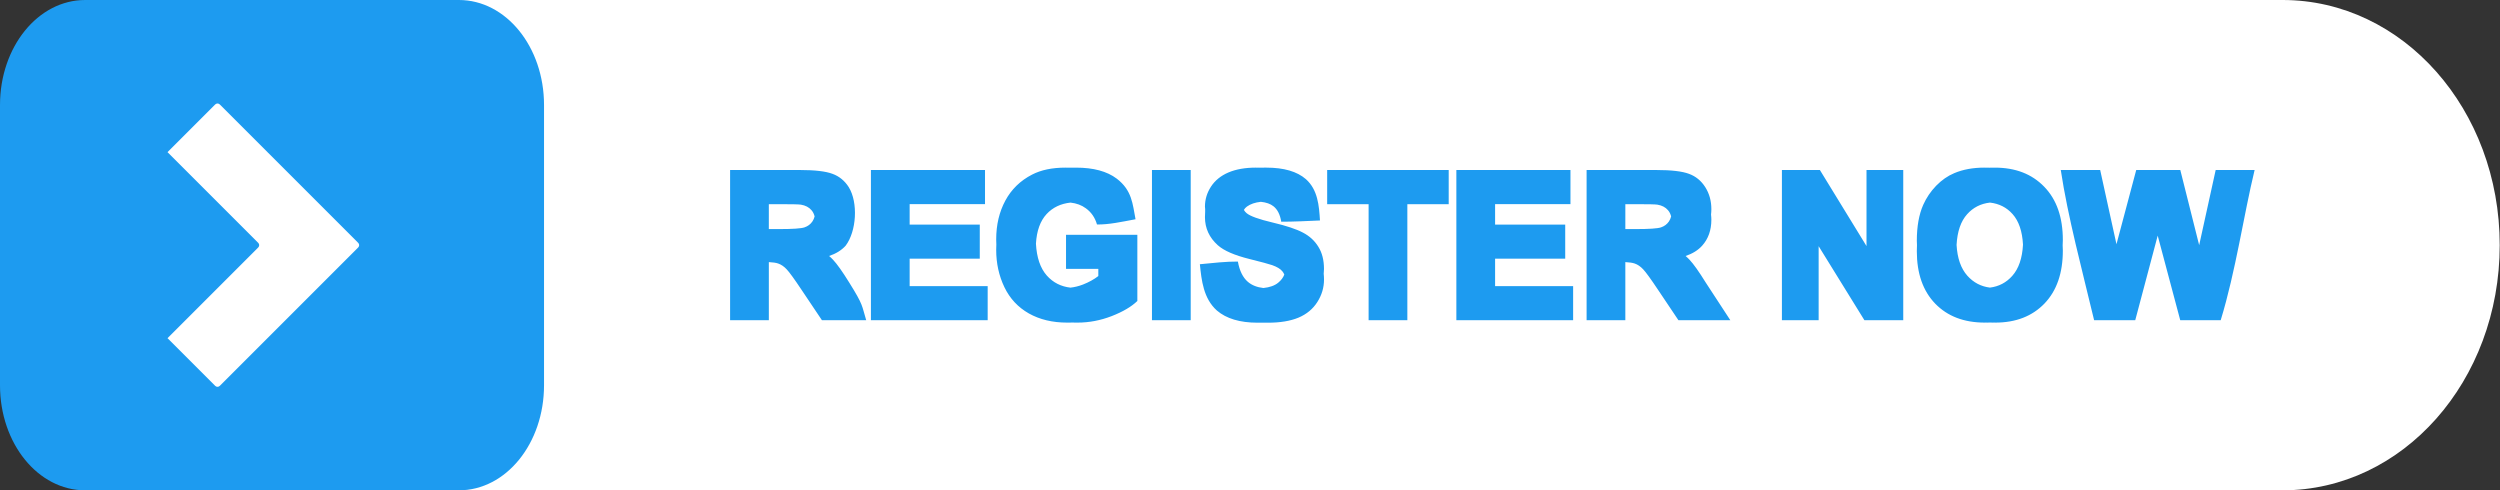
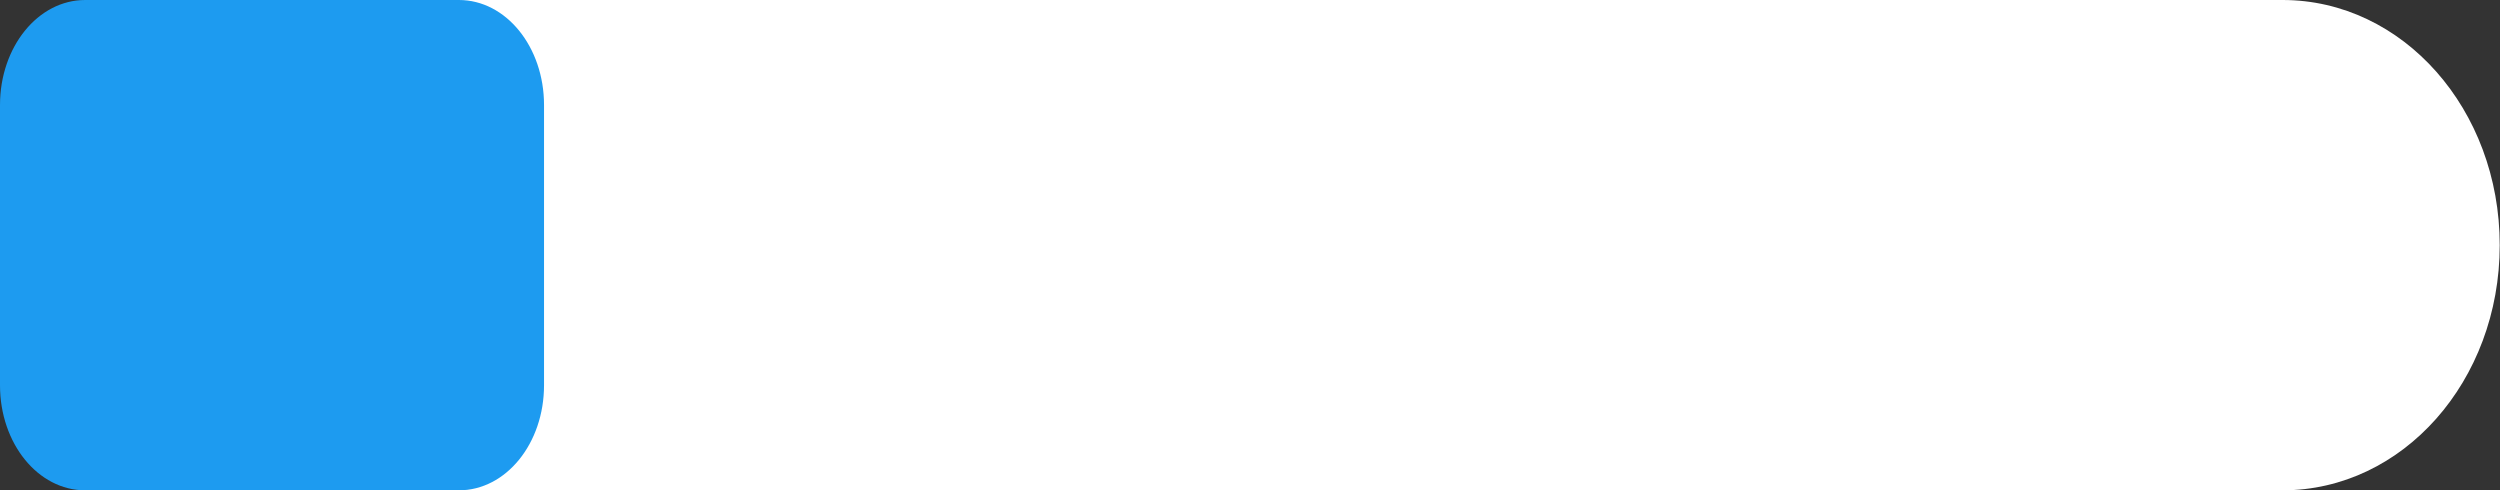
<svg xmlns="http://www.w3.org/2000/svg" fill="#000000" height="88.6" preserveAspectRatio="xMidYMid meet" version="1" viewBox="-0.0 0.0 452.0 88.6" width="452" zoomAndPan="magnify">
  <rect x="-0.0" y="0.0" width="452.0" height="88.6" fill="#333333" stroke="none" />
  <g>
    <g>
      <g id="change1_1">
        <path d="M 2989.98,1020.285 H 2616.56 c -21.753,0 -39.265,19.769 -39.265,44.325 0,24.556 17.512,44.325 39.265,44.325 h 373.42 c 21.753,0 39.265,-19.769 39.265,-44.325 0,-24.556 -17.512,-44.325 -39.265,-44.325 z" fill="#ffffff" transform="translate(-2577.295 -1020.285)" />
      </g>
      <g id="change2_1">
        <path d="m 2660.256,1020.285 h -67.562 c -8.531,0 -15.399,8.472 -15.399,18.996 v 50.657 c 0,10.524 6.868,18.996 15.399,18.996 h 67.562 c 8.531,0 15.4,-8.472 15.4,-18.996 v -50.657 c 0,-10.524 -6.868,-18.996 -15.4,-18.996 z" fill="#1d9bf0" transform="translate(-2577.295 -1020.285)" />
      </g>
      <g id="change3_1">
-         <path d="m 2616.619,1038.996 c -0.148,0 -0.297,0.057 -0.411,0.171 l -8.627,8.627 16.405,16.405 c 0.228,0.228 0.228,0.594 0,0.822 l -16.405,16.405 8.627,8.627 c 0.228,0.228 0.594,0.228 0.821,0 l 25.032,-25.032 c 0.228,-0.228 0.228,-0.594 0,-0.822 l -25.032,-25.032 c -0.114,-0.114 -0.262,-0.171 -0.411,-0.171 z" fill="#ffffff" fill-rule="evenodd" paint-order="stroke fill markers" transform="translate(-2577.295 -1020.285)" />
-       </g>
+         </g>
      <g id="change2_2">
-         <path d="m 2769.948,1050.591 c -2.412,0 -4.426,0.419 -6.046,1.258 -2.124,1.091 -3.738,2.658 -4.84,4.702 -1.102,2.044 -1.654,4.381 -1.654,7.011 0,0.314 0.01,0.625 0.026,0.933 -0.017,0.32 -0.026,0.644 -0.026,0.973 0,2.423 0.494,4.668 1.482,6.736 0.988,2.056 2.463,3.64 4.427,4.754 1.964,1.103 4.266,1.654 6.908,1.654 h 0.2 c 0.061,6e-4 0.12,0 0.181,0 0.189,0 0.377,-0.01 0.565,-0.014 0.191,0.01 0.383,0.014 0.578,0.014 h 0.191 c 0.064,8e-4 0.126,0 0.19,0 2.079,0 4.128,-0.391 6.149,-1.171 2.033,-0.792 3.583,-1.705 4.651,-2.739 v -1.906 -8.154 -1.906 h -0.381 -1.144 -0.381 -10.609 -0.381 v 1.906 2.349 1.906 h 0.381 5.458 v 1.298 c -0.769,0.597 -1.694,1.108 -2.773,1.533 -0.755,0.292 -1.51,0.476 -2.265,0.561 -1.718,-0.195 -3.143,-0.917 -4.27,-2.18 -1.182,-1.335 -1.837,-3.261 -1.97,-5.772 0.133,-2.322 0.776,-4.111 1.936,-5.362 1.115,-1.192 2.556,-1.875 4.316,-2.061 1.074,0.121 2.001,0.458 2.769,1.028 0.988,0.712 1.659,1.688 2.015,2.928 2.164,0.032 4.407,-0.468 6.971,-0.947 -0.528,-2.737 -0.622,-5.226 -3.41,-7.349 -1.757,-1.321 -4.203,-1.981 -7.338,-1.981 h -0.221 c -0.055,-4e-4 -0.106,0 -0.161,0 -0.193,0 -0.381,0.01 -0.569,0.011 -0.19,-0.01 -0.379,-0.011 -0.575,-0.011 h -5e-4 -0.178 c -0.068,-7e-4 -0.134,0 -0.203,0 z m 34.411,0 c -1.938,6e-4 -3.596,0.293 -4.972,0.878 -1.367,0.586 -2.417,1.441 -3.152,2.567 -0.723,1.114 -1.085,2.314 -1.085,3.6 0.093,0.657 0,1.298 0,1.906 0,1.998 0.775,3.692 2.325,5.081 1.102,0.988 3.02,1.82 5.753,2.498 2.124,0.528 3.485,0.896 4.082,1.103 0.873,0.31 1.482,0.677 1.826,1.102 0.156,0.181 0.272,0.383 0.36,0.6 -0.196,0.531 -0.556,1.016 -1.083,1.456 -0.646,0.539 -1.552,0.858 -2.696,0.975 -1.133,-0.126 -2.073,-0.491 -2.805,-1.113 -0.907,-0.781 -1.51,-2.004 -1.809,-3.669 -2.188,-0.013 -4.446,0.246 -6.871,0.482 0.292,2.929 0.654,6.203 3.071,8.366 1.711,1.47 4.163,2.205 7.355,2.205 h 0.239 c 0.048,3e-4 0.093,0 0.142,0 0.202,0 0.399,0 0.595,-0.01 0.181,0.01 0.362,0.01 0.549,0.01 h 0.132 c 0.083,10e-4 0.164,0 0.249,0 2.193,0 4.025,-0.304 5.495,-0.913 1.47,-0.62 2.607,-1.561 3.411,-2.825 0.804,-1.263 1.206,-2.619 1.206,-4.065 0,-0.363 -0.023,-0.71 -0.058,-1.046 0.032,-0.283 0.053,-0.569 0.053,-0.859 0,-1.596 -0.339,-2.934 -1.016,-4.014 -0.666,-1.091 -1.596,-1.946 -2.791,-2.566 -1.183,-0.632 -3.014,-1.241 -5.495,-1.826 -2.481,-0.586 -4.042,-1.148 -4.686,-1.688 -0.214,-0.18 -0.373,-0.379 -0.496,-0.59 0.133,-0.227 0.312,-0.431 0.552,-0.605 0.647,-0.469 1.493,-0.75 2.522,-0.858 0.966,0.104 1.73,0.367 2.274,0.806 0.724,0.563 1.194,1.493 1.412,2.791 2.275,0 4.606,-0.119 6.998,-0.224 -0.163,-2.703 -0.397,-5.555 -2.543,-7.469 -1.596,-1.389 -3.979,-2.085 -7.148,-2.085 h -0.218 c -0.056,-5e-4 -0.107,0 -0.163,0 -0.193,0 -0.381,0.01 -0.568,0.012 -0.19,-0.01 -0.379,-0.012 -0.575,-0.012 h -5e-4 c -0.046,0 -0.087,3e-4 -0.133,0.01 -0.081,0 -0.16,-0.01 -0.243,-0.01 z m 131.711,0 c -2.055,0 -3.87,0.333 -5.443,0.999 -1.183,0.494 -2.274,1.252 -3.273,2.274 -0.988,1.022 -1.769,2.176 -2.343,3.462 -0.769,1.746 -1.154,3.904 -1.154,6.477 0,0.271 0.018,0.529 0.028,0.792 -0.017,0.363 -0.028,0.732 -0.028,1.114 0,4.019 1.108,7.177 3.324,9.474 2.216,2.285 5.202,3.428 8.958,3.428 0.082,0 0.161,0 0.242,-0.01 0.047,4e-4 0.091,0.01 0.139,0.01 0.192,0 0.38,-0.01 0.568,-0.013 0.19,0.01 0.381,0.013 0.575,0.013 0.047,0 0.09,0 0.137,-0.01 0.082,0 0.161,0.01 0.244,0.01 3.709,0 6.672,-1.149 8.888,-3.445 2.216,-2.308 3.324,-5.5 3.324,-9.577 0,-0.326 -0.019,-0.637 -0.034,-0.952 0.014,-0.315 0.034,-0.627 0.034,-0.953 0,-4.111 -1.12,-7.321 -3.359,-9.629 -2.228,-2.308 -5.202,-3.462 -8.922,-3.462 -0.083,0 -0.163,3e-4 -0.245,0.01 -0.046,-4e-4 -0.089,-0.01 -0.135,-0.01 -0.197,0 -0.39,0.01 -0.582,0.013 -0.186,-0.01 -0.372,-0.013 -0.562,-0.013 -0.046,0 -0.088,0.01 -0.134,0.01 -0.083,0 -0.163,-0.01 -0.246,-0.01 z m -226.773,0.431 v 1.906 23.346 1.906 h 0.381 4.718 0.381 1.144 0.381 v -1.906 -8.601 c 0.716,0.039 1.306,0.117 1.694,0.258 0.54,0.184 1.051,0.534 1.533,1.051 0.482,0.505 1.378,1.74 2.687,3.704 l 3.686,5.495 h 0.381 5.717 0.381 1.144 0.381 c -0.82,-2.689 -0.459,-2.639 -3.083,-6.832 -1.217,-1.964 -2.188,-3.33 -2.911,-4.099 -0.217,-0.235 -0.459,-0.461 -0.713,-0.684 1.241,-0.416 2.24,-1.031 2.986,-1.854 1.968,-2.593 2.293,-7.798 0.568,-10.588 -0.735,-1.16 -1.717,-1.964 -2.946,-2.412 -1.217,-0.459 -3.175,-0.689 -5.874,-0.689 h -0.381 -1.144 -0.381 -10.351 z m 25.459,0 v 1.906 23.346 1.906 h 0.381 18.825 0.381 1.144 0.381 v -1.906 -2.349 -1.906 h -0.381 -1.144 -0.381 -12.202 v -4.967 h 10.773 0.381 1.144 0.381 v -1.906 -2.349 -1.906 h -0.381 -1.144 -0.381 -10.773 v -3.693 h 11.72 0.381 1.144 0.381 v -1.906 -2.366 -1.906 h -0.381 -1.144 -0.381 -18.343 z m 50.815,0 v 1.906 23.346 1.906 h 0.381 4.718 0.381 1.144 0.381 v -1.906 -23.346 -1.906 h -0.381 -1.144 -0.381 -4.718 z m 31.677,0 v 1.906 2.366 1.906 h 0.381 7.112 v 19.075 1.906 h 0.381 4.718 0.381 1.144 0.381 v -1.906 -19.075 h 5.571 0.381 1.144 0.381 v -1.906 -2.366 -1.906 h -0.381 -1.144 -0.381 -19.687 z m 23.358,0 v 1.906 23.346 1.906 h 0.381 18.825 0.381 1.144 0.381 v -1.906 -2.349 -1.906 h -0.381 -1.144 -0.381 -12.202 v -4.967 h 10.772 0.381 1.144 0.381 v -1.906 -2.349 -1.906 h -0.381 -1.144 -0.381 -10.772 v -3.693 h 11.72 0.381 1.144 0.381 v -1.906 -2.366 -1.906 h -0.381 -1.144 -0.381 -18.343 z m 23.547,0 v 1.906 23.346 1.906 h 0.381 4.718 0.381 1.144 0.381 v -1.906 -8.601 c 0.716,0.039 1.306,0.117 1.694,0.258 0.54,0.184 1.051,0.534 1.533,1.051 0.482,0.505 1.378,1.74 2.687,3.704 l 3.686,5.495 h 0.381 5.717 0.381 1.144 1.762 l -4.464,-6.832 c -1.217,-1.964 -2.187,-3.33 -2.911,-4.099 -0.217,-0.235 -0.459,-0.461 -0.713,-0.684 1.241,-0.416 2.24,-1.031 2.986,-1.854 1.114,-1.24 1.671,-2.808 1.671,-4.702 0,-0.319 -0.025,-0.627 -0.059,-0.931 0.035,-0.316 0.059,-0.638 0.059,-0.975 0,-1.493 -0.367,-2.819 -1.102,-3.979 -0.735,-1.16 -1.717,-1.964 -2.946,-2.412 -1.217,-0.459 -3.175,-0.689 -5.873,-0.689 h -0.381 -1.144 -0.381 -10.351 z m 35.312,0 v 1.906 23.346 1.906 h 0.381 4.356 0.381 1.144 0.381 v -1.906 -11.479 l 8.275,13.385 h 0.381 4.735 0.381 1.144 0.381 v -1.906 -23.346 -1.906 h -0.381 -1.144 -0.381 -4.356 -0.381 v 1.906 11.849 l -8.43,-13.755 h -0.381 -1.144 -0.381 -4.58 z m 50.419,0 c 1.256,8.385 3.862,18.085 6.029,27.158 h 0.381 1.144 0.381 3.624 0.381 1.144 0.381 l 4.061,-15.296 4.075,15.296 h 0.381 1.144 0.381 3.503 0.381 1.144 0.381 c 2.732,-8.908 4.158,-19.029 6.133,-27.158 h -0.381 -1.144 -0.381 -3.228 -0.381 -1.144 -0.381 l -2.986,13.591 -3.411,-13.591 h -0.381 -1.144 -0.381 -4.158 -0.381 -1.144 -0.381 l -3.572,13.421 -2.946,-13.421 h -0.381 -1.144 -0.381 -3.314 -0.381 -1.144 z m -12.806,5.891 c 1.66,0.189 3.026,0.878 4.09,2.078 1.13,1.262 1.756,3.105 1.885,5.522 -0.13,2.457 -0.773,4.341 -1.936,5.647 -1.088,1.223 -2.437,1.927 -4.042,2.124 -1.609,-0.199 -2.97,-0.909 -4.078,-2.142 -1.173,-1.316 -1.822,-3.178 -1.953,-5.581 0.132,-2.419 0.764,-4.266 1.901,-5.536 1.086,-1.222 2.466,-1.922 4.133,-2.112 z m -220.777,0.287 h 2.074 c 2.067,0 3.307,0.028 3.721,0.086 0.827,0.138 1.464,0.471 1.912,0.999 0.278,0.313 0.461,0.694 0.571,1.129 -0.086,0.338 -0.216,0.644 -0.399,0.911 -0.344,0.505 -0.821,0.861 -1.43,1.068 -0.609,0.207 -2.136,0.31 -4.582,0.31 h -1.867 z m 154.857,0 h 2.074 c 2.067,0 3.307,0.028 3.721,0.086 0.827,0.138 1.464,0.471 1.912,0.999 0.278,0.313 0.461,0.694 0.571,1.129 -0.086,0.338 -0.216,0.644 -0.399,0.911 -0.344,0.505 -0.821,0.861 -1.43,1.068 -0.609,0.207 -2.136,0.31 -4.582,0.31 h -1.867 z" fill="#1d9bf0" fill-rule="evenodd" font-family="Arial" font-size="35.278" font-weight="700" paint-order="stroke fill markers" style="-inkscape-font-specification:'Arial Bold'" transform="translate(-2577.295 -1020.285)" />
-       </g>
+         </g>
    </g>
  </g>
</svg>